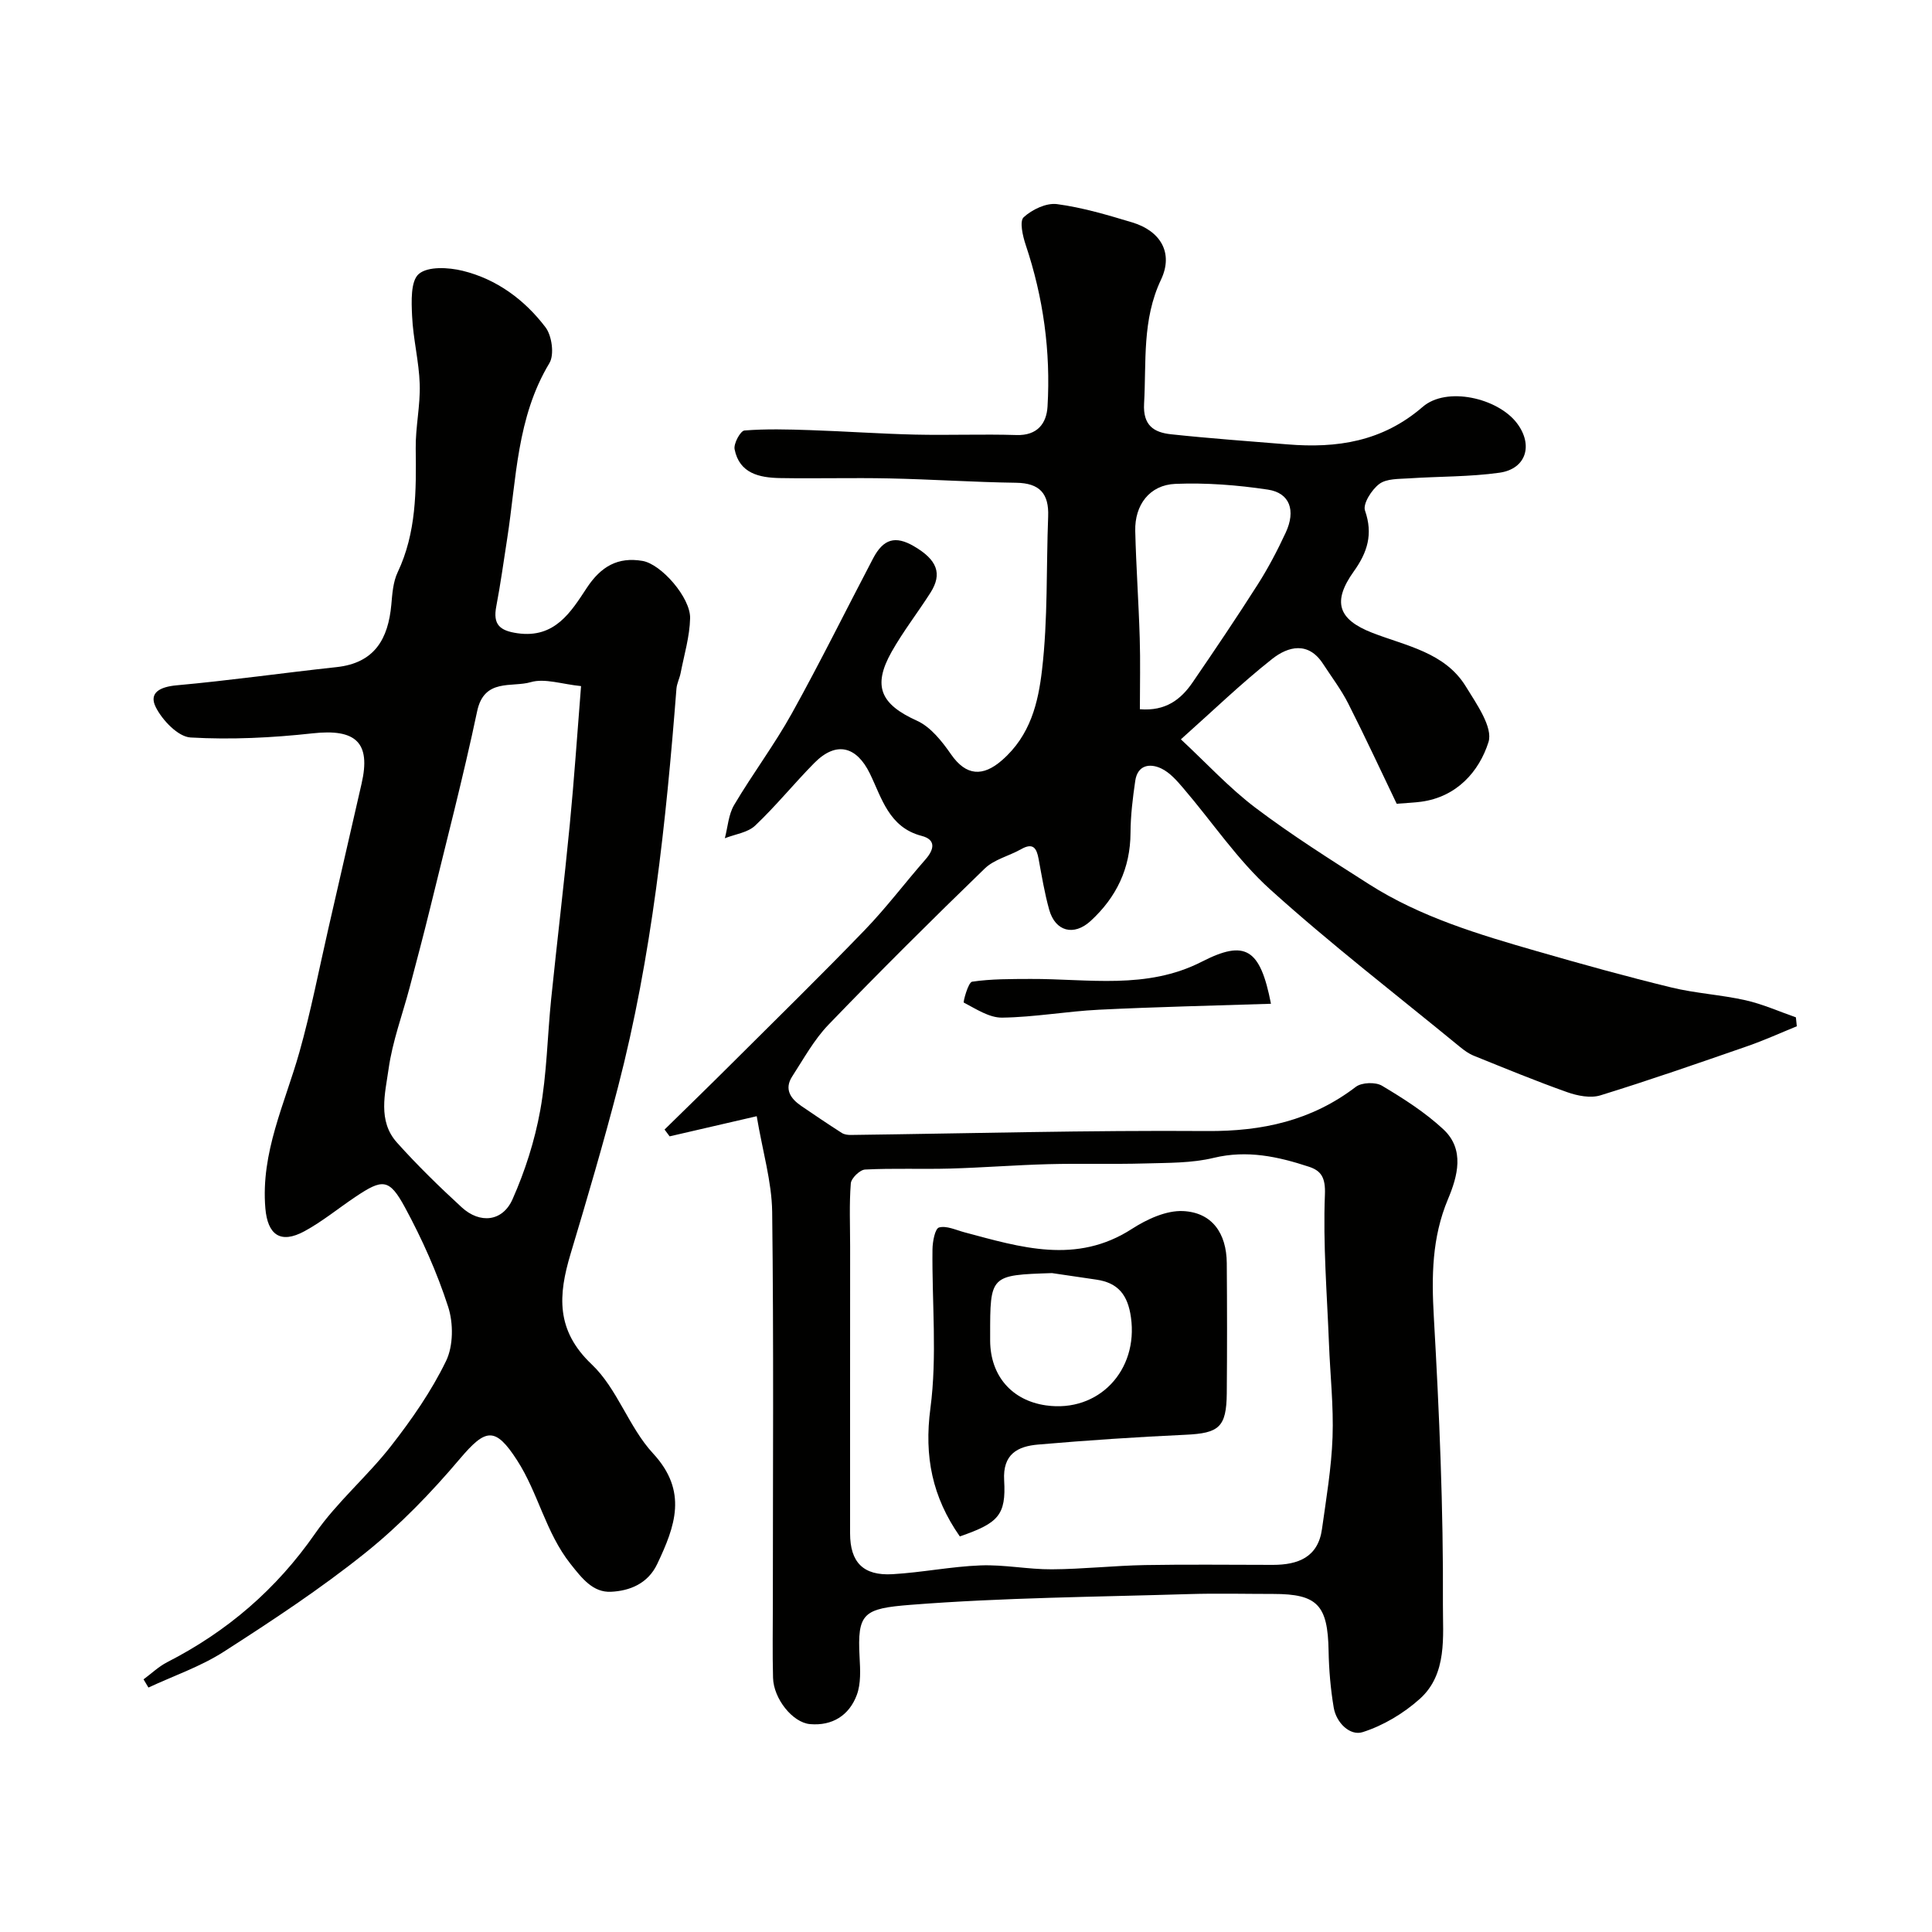
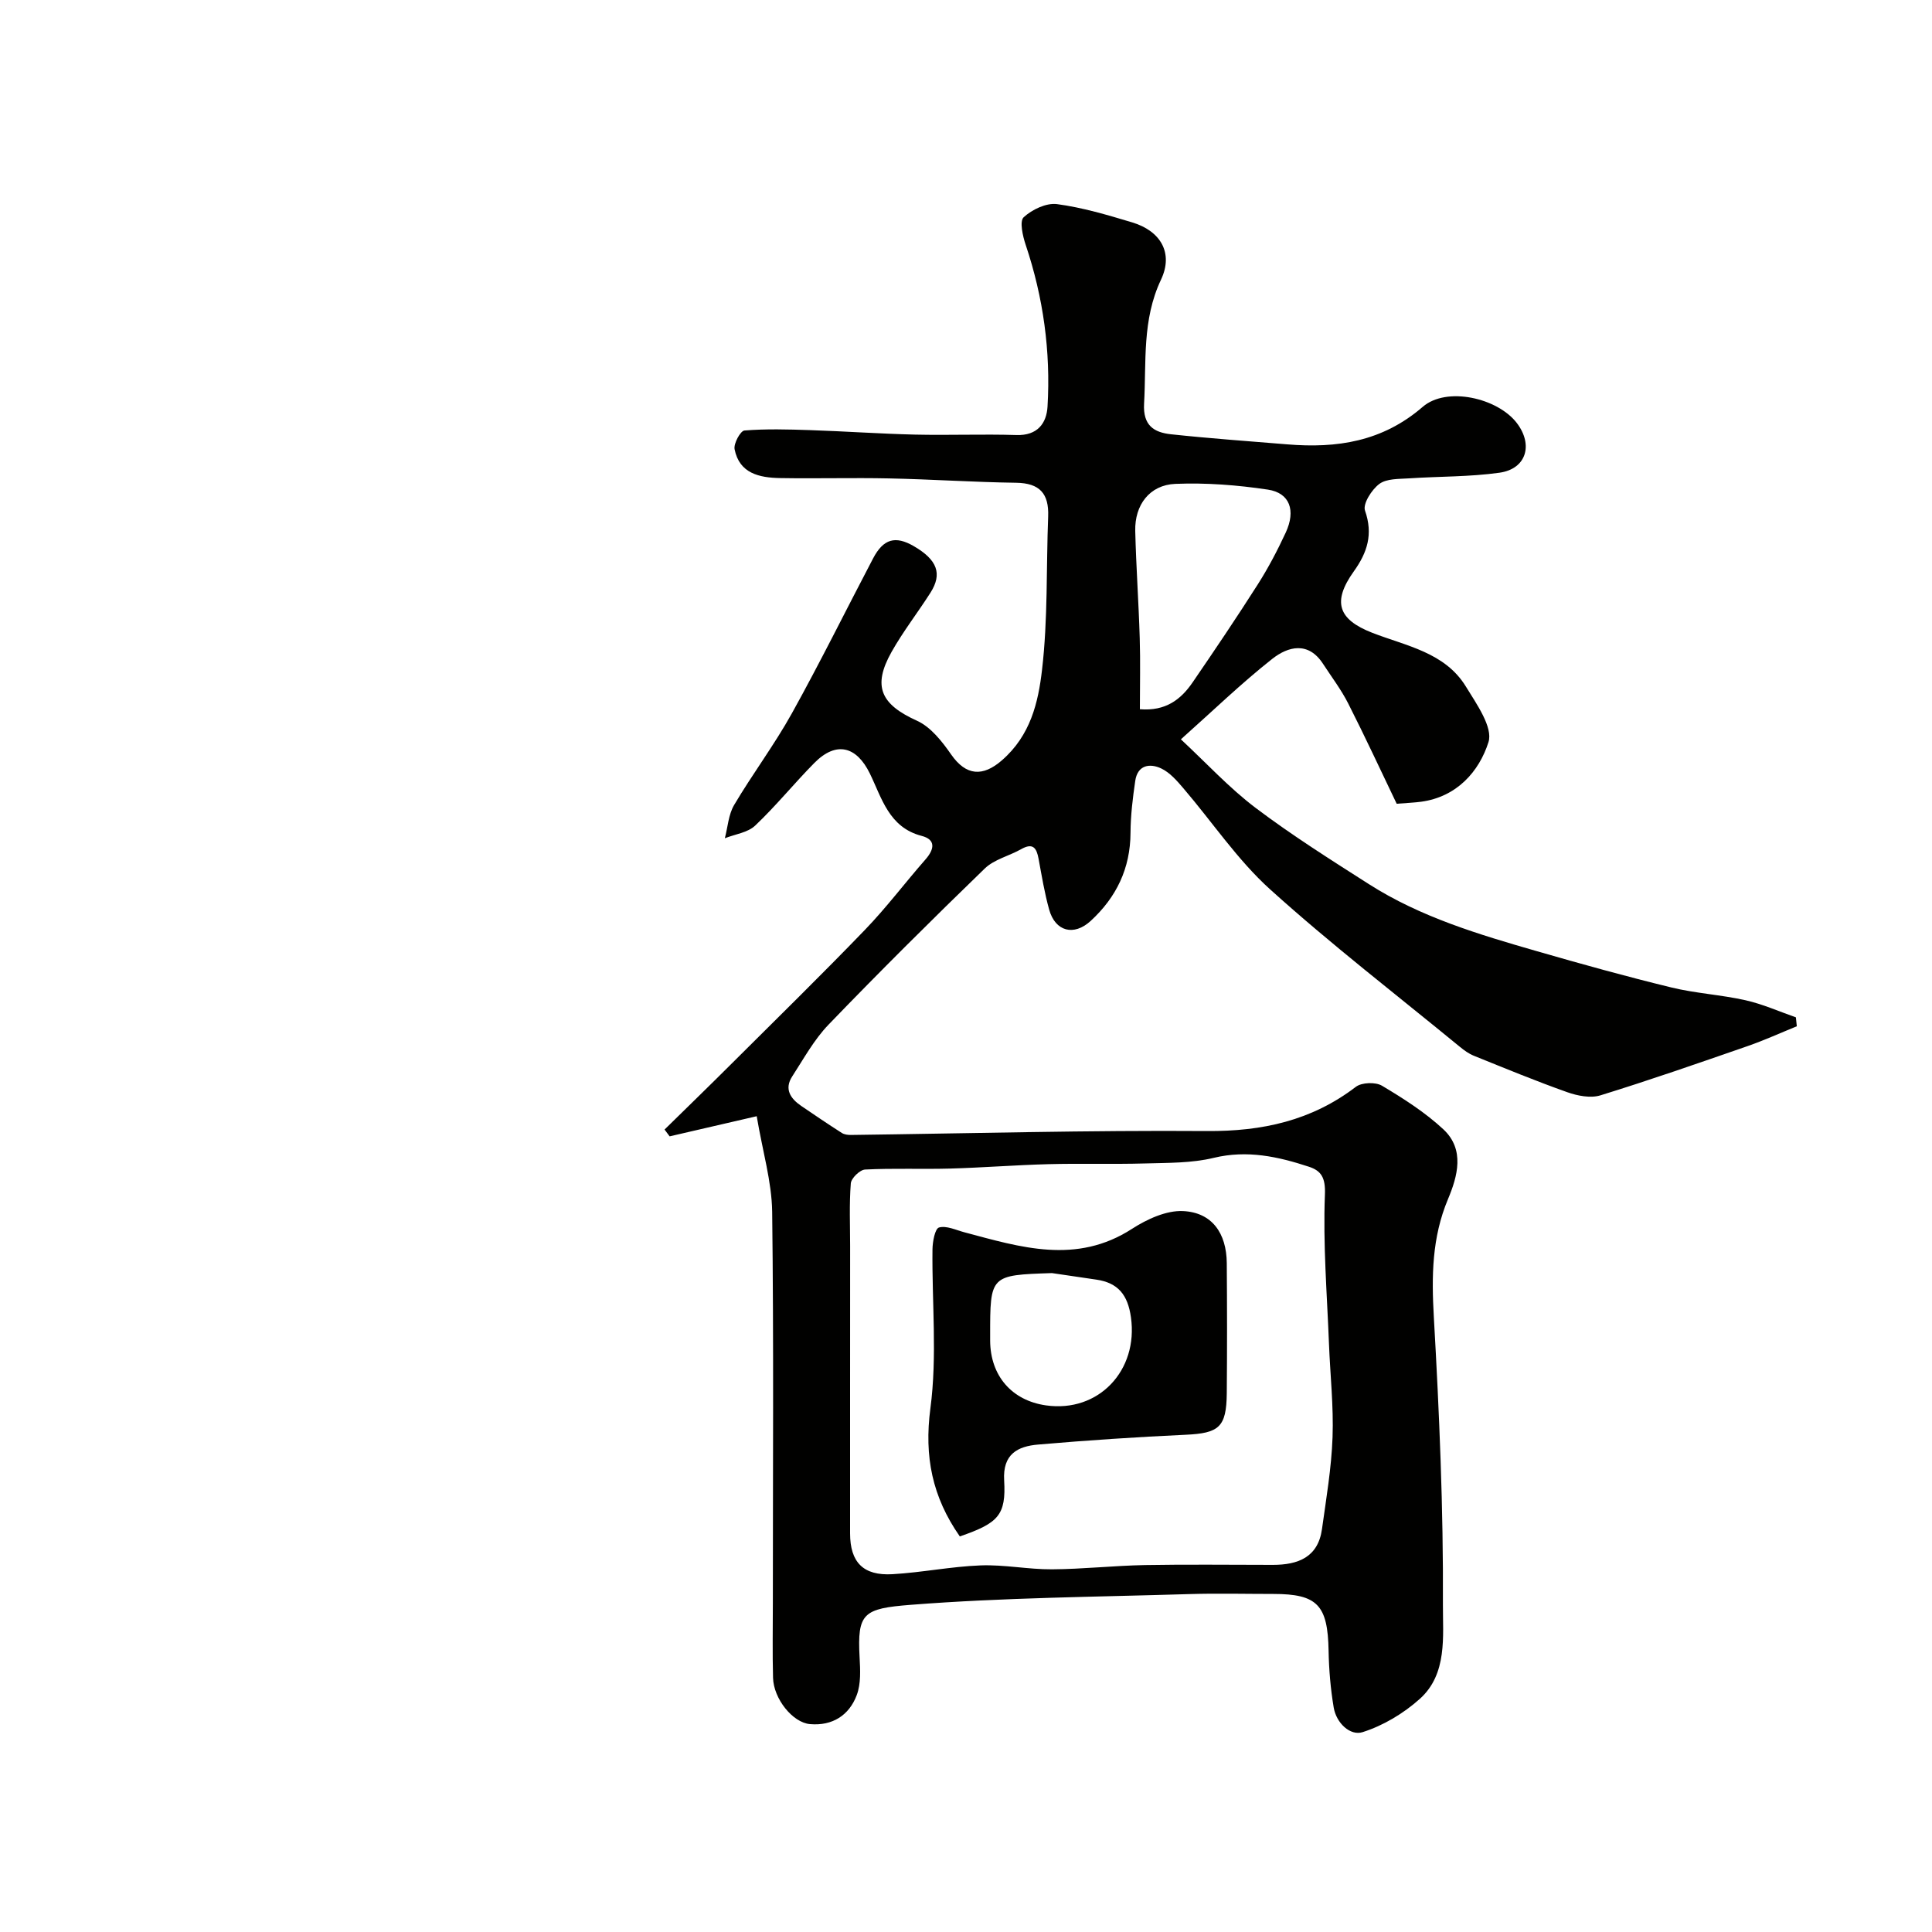
<svg xmlns="http://www.w3.org/2000/svg" enable-background="new 0 0 400 400" viewBox="0 0 400 400">
  <g fill="#010100">
    <path d="m156.67 231.1c-7.05 1.63-12.54 2.9-18.03 4.17-.35-.47-.7-.94-1.05-1.41 4.67-4.58 9.37-9.14 14-13.76 9.19-9.16 18.47-18.24 27.47-27.57 4.45-4.61 8.32-9.77 12.55-14.59 1.85-2.11 2.19-4.11-.8-4.88-6.79-1.76-8.26-7.89-10.72-12.92-2.73-5.58-6.91-6.8-11.48-2.19-4.18 4.23-7.94 8.89-12.26 12.98-1.54 1.46-4.16 1.78-6.28 2.62.61-2.31.75-4.9 1.92-6.88 3.81-6.44 8.34-12.46 11.97-19 5.86-10.55 11.2-21.38 16.81-32.07 2.13-4.05 4.61-4.74 8.43-2.52 4.85 2.82 5.94 5.7 3.45 9.62-2.63 4.13-5.66 8.01-8.06 12.27-4.03 7.16-2.2 10.88 5.28 14.26 2.84 1.29 5.18 4.28 7.05 6.97 3.11 4.47 6.58 4.64 10.51 1.22 5.95-5.17 7.53-12.01 8.31-18.73 1.23-10.5.86-21.17 1.27-31.77.18-4.72-1.74-6.9-6.63-6.97-8.77-.12-17.52-.72-26.29-.9-7.53-.16-15.07.06-22.6-.07-4.26-.08-8.41-.95-9.4-5.97-.23-1.17 1.21-3.81 2.04-3.88 4.48-.36 9.02-.23 13.53-.08 7.27.24 14.53.76 21.8.93 6.99.16 14-.13 20.99.09 4.34.14 6.23-2.42 6.43-5.91.67-11.41-.87-22.58-4.52-33.46-.62-1.84-1.31-4.9-.42-5.72 1.73-1.6 4.69-3.01 6.9-2.72 5.27.7 10.46 2.25 15.59 3.79 5.85 1.77 8.56 6.31 5.95 11.84-3.96 8.35-3.02 17-3.51 25.66-.26 4.55 2.05 5.98 5.56 6.36 8.01.86 16.05 1.43 24.08 2.09 10.29.85 19.71-.56 28.04-7.76 4.95-4.29 15.52-1.85 19.49 3.34 3.46 4.53 1.96 9.51-3.59 10.29-6.18.87-12.49.75-18.74 1.17-2.1.14-4.62.03-6.13 1.15-1.58 1.17-3.46 4.13-2.97 5.52 1.7 4.88.5 8.65-2.32 12.59-4.52 6.32-3.22 9.96 3.79 12.7 7.02 2.74 15.07 4.04 19.42 11.15 2.2 3.59 5.65 8.45 4.67 11.51-1.94 6.09-6.56 11.33-13.94 12.33-1.42.19-2.86.24-5.06.42-3.25-6.77-6.52-13.83-10.03-20.75-1.46-2.88-3.45-5.5-5.22-8.22-3.05-4.7-7.23-3.61-10.5-1.04-6.44 5.08-12.35 10.81-18.93 16.67 5.26 4.89 9.97 10.03 15.44 14.17 7.52 5.68 15.54 10.74 23.5 15.82 10.69 6.82 22.74 10.41 34.79 13.88 9.22 2.66 18.47 5.23 27.8 7.5 5.04 1.23 10.3 1.51 15.37 2.65 3.56.8 6.96 2.33 10.43 3.54.06.62.12 1.23.19 1.85-3.39 1.38-6.73 2.9-10.18 4.1-10.12 3.51-20.24 7.04-30.48 10.2-2.04.63-4.74.1-6.86-.65-6.52-2.31-12.93-4.96-19.35-7.55-1.04-.42-2-1.11-2.87-1.83-13.16-10.8-26.67-21.21-39.29-32.6-6.77-6.11-11.97-13.94-17.96-20.93-1.33-1.56-2.8-3.26-4.58-4.11-2.39-1.14-4.92-.73-5.4 2.56-.52 3.56-.96 7.16-.98 10.75-.03 7.38-2.93 13.36-8.25 18.25-3.49 3.2-7.33 2.18-8.59-2.34-.96-3.44-1.54-6.99-2.19-10.51-.41-2.23-1.14-3.41-3.61-2.01-2.49 1.41-5.59 2.11-7.55 4.02-10.94 10.59-21.75 21.33-32.32 32.3-3 3.11-5.15 7.06-7.53 10.73-1.7 2.63-.36 4.59 1.88 6.12 2.77 1.89 5.55 3.77 8.38 5.58.51.33 1.25.43 1.88.42 24.58-.31 49.17-.99 73.74-.81 11.44.08 21.65-2.15 30.81-9.15 1.22-.93 4.08-1.03 5.42-.23 4.46 2.66 8.93 5.51 12.71 9.03 4.48 4.18 2.93 9.73.95 14.45-3.34 7.96-3.41 15.97-2.93 24.41 1.13 19.83 1.99 39.71 1.88 59.56-.03 6.5.97 14.34-4.79 19.5-3.36 3.01-7.57 5.53-11.83 6.88-2.6.83-5.46-1.92-5.99-5.09-.65-3.87-.99-7.84-1.06-11.77-.17-9.44-2.31-11.75-11.42-11.75-5.83 0-11.67-.15-17.5.03-19.2.59-38.44.72-57.58 2.22-9.84.77-11.1 1.7-10.6 10.87.14 2.61.3 5.46-.59 7.82-1.57 4.19-5.04 6.41-9.67 6.01-3.61-.31-7.55-5.26-7.66-9.59-.14-5.16-.04-10.33-.04-15.5 0-26.99.19-53.99-.14-80.98-.09-6.25-1.97-12.46-3.2-19.79zm19.33 56.92c0 9.82-.01 19.64 0 29.46.01 5.96 2.71 8.79 8.78 8.44 6.09-.35 12.14-1.59 18.23-1.82 4.91-.19 9.85.84 14.77.81 6.43-.04 12.85-.76 19.28-.88 8.82-.16 17.64-.04 26.47-.04 5.18 0 9.35-1.54 10.17-7.4.88-6.32 1.96-12.66 2.19-19.03.23-6.43-.49-12.9-.74-19.35-.4-10.3-1.25-20.63-.84-30.9.14-3.51-.78-4.92-3.31-5.75-6.39-2.1-12.78-3.51-19.71-1.84-4.57 1.11-9.47 1.02-14.23 1.16-6.68.19-13.37-.03-20.05.15-6.78.18-13.55.72-20.34.91-5.85.16-11.72-.1-17.56.2-1.08.05-2.88 1.8-2.96 2.87-.34 4.32-.14 8.69-.14 13.04-.01 10-.01 19.99-.01 29.97zm60-141.18c5.34.43 8.49-2.02 10.91-5.55 4.59-6.7 9.13-13.43 13.49-20.28 2.18-3.42 4.08-7.05 5.79-10.73 2.14-4.6.85-8.23-3.69-8.91-6.31-.95-12.79-1.45-19.15-1.19-5.34.22-8.44 4.36-8.31 9.75.18 7.41.71 14.81.93 22.22.15 4.8.03 9.6.03 14.69z" />
-     <path d="m29.72 347.69c1.63-1.2 3.13-2.65 4.91-3.56 12.42-6.36 22.58-15.08 30.62-26.64 4.53-6.52 10.79-11.81 15.7-18.1 4.3-5.51 8.37-11.36 11.4-17.61 1.52-3.14 1.54-7.83.43-11.24-2.29-7.07-5.37-13.97-8.91-20.51-3.28-6.06-4.64-6.02-10.3-2.22-3.52 2.36-6.83 5.09-10.53 7.1-4.97 2.7-7.63.75-8.1-4.74-.98-11.57 4.05-21.69 7.05-32.34 2.38-8.43 4.04-17.06 6-25.61 2.3-9.99 4.57-19.98 6.87-29.97 1.97-8.54-1.2-11.41-10.14-10.42-8.37.92-16.88 1.34-25.26.86-2.59-.15-5.83-3.55-7.2-6.26-1.53-3.02.9-4.23 4.28-4.54 11.07-1 22.09-2.58 33.14-3.77 7.87-.85 10.69-5.82 11.34-12.93.2-2.26.36-4.7 1.31-6.7 3.89-8.21 3.85-16.87 3.74-25.64-.06-4.43.97-8.88.83-13.3-.15-4.72-1.37-9.4-1.58-14.12-.14-2.99-.33-7.26 1.4-8.72 1.9-1.6 6.14-1.36 9.05-.65 7.05 1.72 12.84 6 17.17 11.7 1.33 1.75 1.86 5.67.81 7.42-6.79 11.26-6.82 23.99-8.74 36.32-.73 4.68-1.37 9.38-2.26 14.04-.72 3.74.67 5.04 4.41 5.57 7.73 1.1 11.07-4.45 14.32-9.38 2.96-4.5 6.48-6.46 11.54-5.6 3.9.66 9.95 7.62 9.86 11.85-.08 3.8-1.23 7.57-1.96 11.35-.21 1.1-.78 2.16-.87 3.26-2.16 27.74-5.08 55.38-12.08 82.4-3.01 11.62-6.4 23.15-9.85 34.65-2.53 8.46-3.1 15.75 4.4 22.85 5.29 5.01 7.67 13.01 12.69 18.43 7.27 7.86 4.55 15.09.87 22.87-1.95 4.12-5.74 5.59-9.59 5.77-3.72.17-5.98-2.75-8.38-5.78-5.15-6.51-6.68-14.68-11.05-21.44-4.54-7.04-6.52-6.59-11.83-.33-5.94 7.02-12.45 13.77-19.61 19.51-9.27 7.43-19.26 14.01-29.27 20.44-4.81 3.09-10.39 4.99-15.62 7.43-.34-.57-.68-1.13-1.01-1.7zm90.58-205.64c-3.99-.4-7.51-1.66-10.4-.82-3.92 1.15-9.65-.88-11.11 6.02-2.89 13.66-6.42 27.18-9.73 40.74-1.34 5.49-2.8 10.96-4.24 16.43-1.49 5.64-3.57 11.18-4.37 16.91-.71 5.05-2.29 10.74 1.73 15.22 4.21 4.7 8.75 9.13 13.41 13.41 3.77 3.46 8.46 2.98 10.52-1.66 2.6-5.85 4.6-12.12 5.74-18.42 1.37-7.56 1.48-15.35 2.26-23.03 1.24-12.06 2.69-24.09 3.86-36.16.9-9.27 1.53-18.58 2.33-28.64z" />
-     <path d="m263.14 207.82c-12.25.4-23.93.65-35.59 1.23-6.7.33-13.37 1.55-20.06 1.64-2.67.04-5.41-1.8-7.95-3.12-.17-.09.91-4.2 1.73-4.32 3.97-.59 8.05-.55 12.09-.57 11.94-.05 24.03 2.28 35.48-3.58 8.95-4.58 12.07-2.78 14.3 8.72z" />
+     <path d="m263.14 207.82z" />
    <path d="m198.72 318.1c-5.7-8.16-7.41-16.54-6.09-26.53 1.43-10.8.3-21.93.43-32.91.02-1.59.52-4.28 1.35-4.52 1.54-.43 3.49.52 5.25.99 11.63 3.1 23.17 6.75 34.72-.72 3.09-1.99 7.09-3.84 10.57-3.67 5.99.29 8.99 4.58 9.04 10.78.07 8.99.08 17.97 0 26.96-.07 7.02-1.62 8.25-8.5 8.57-10.2.47-20.39 1.15-30.56 2.03-4.2.36-7.36 1.94-7.03 7.43.41 7.19-1.19 8.83-9.18 11.59zm19.08-54.52c-12.81.42-12.81.42-12.8 13v1c.04 7.25 4.47 12.38 11.56 13.39 10.9 1.55 19.14-7.24 17.59-18.23-.65-4.65-2.66-7.16-7.18-7.81-3.06-.45-6.12-.9-9.17-1.35z" />
  </g>
</svg>